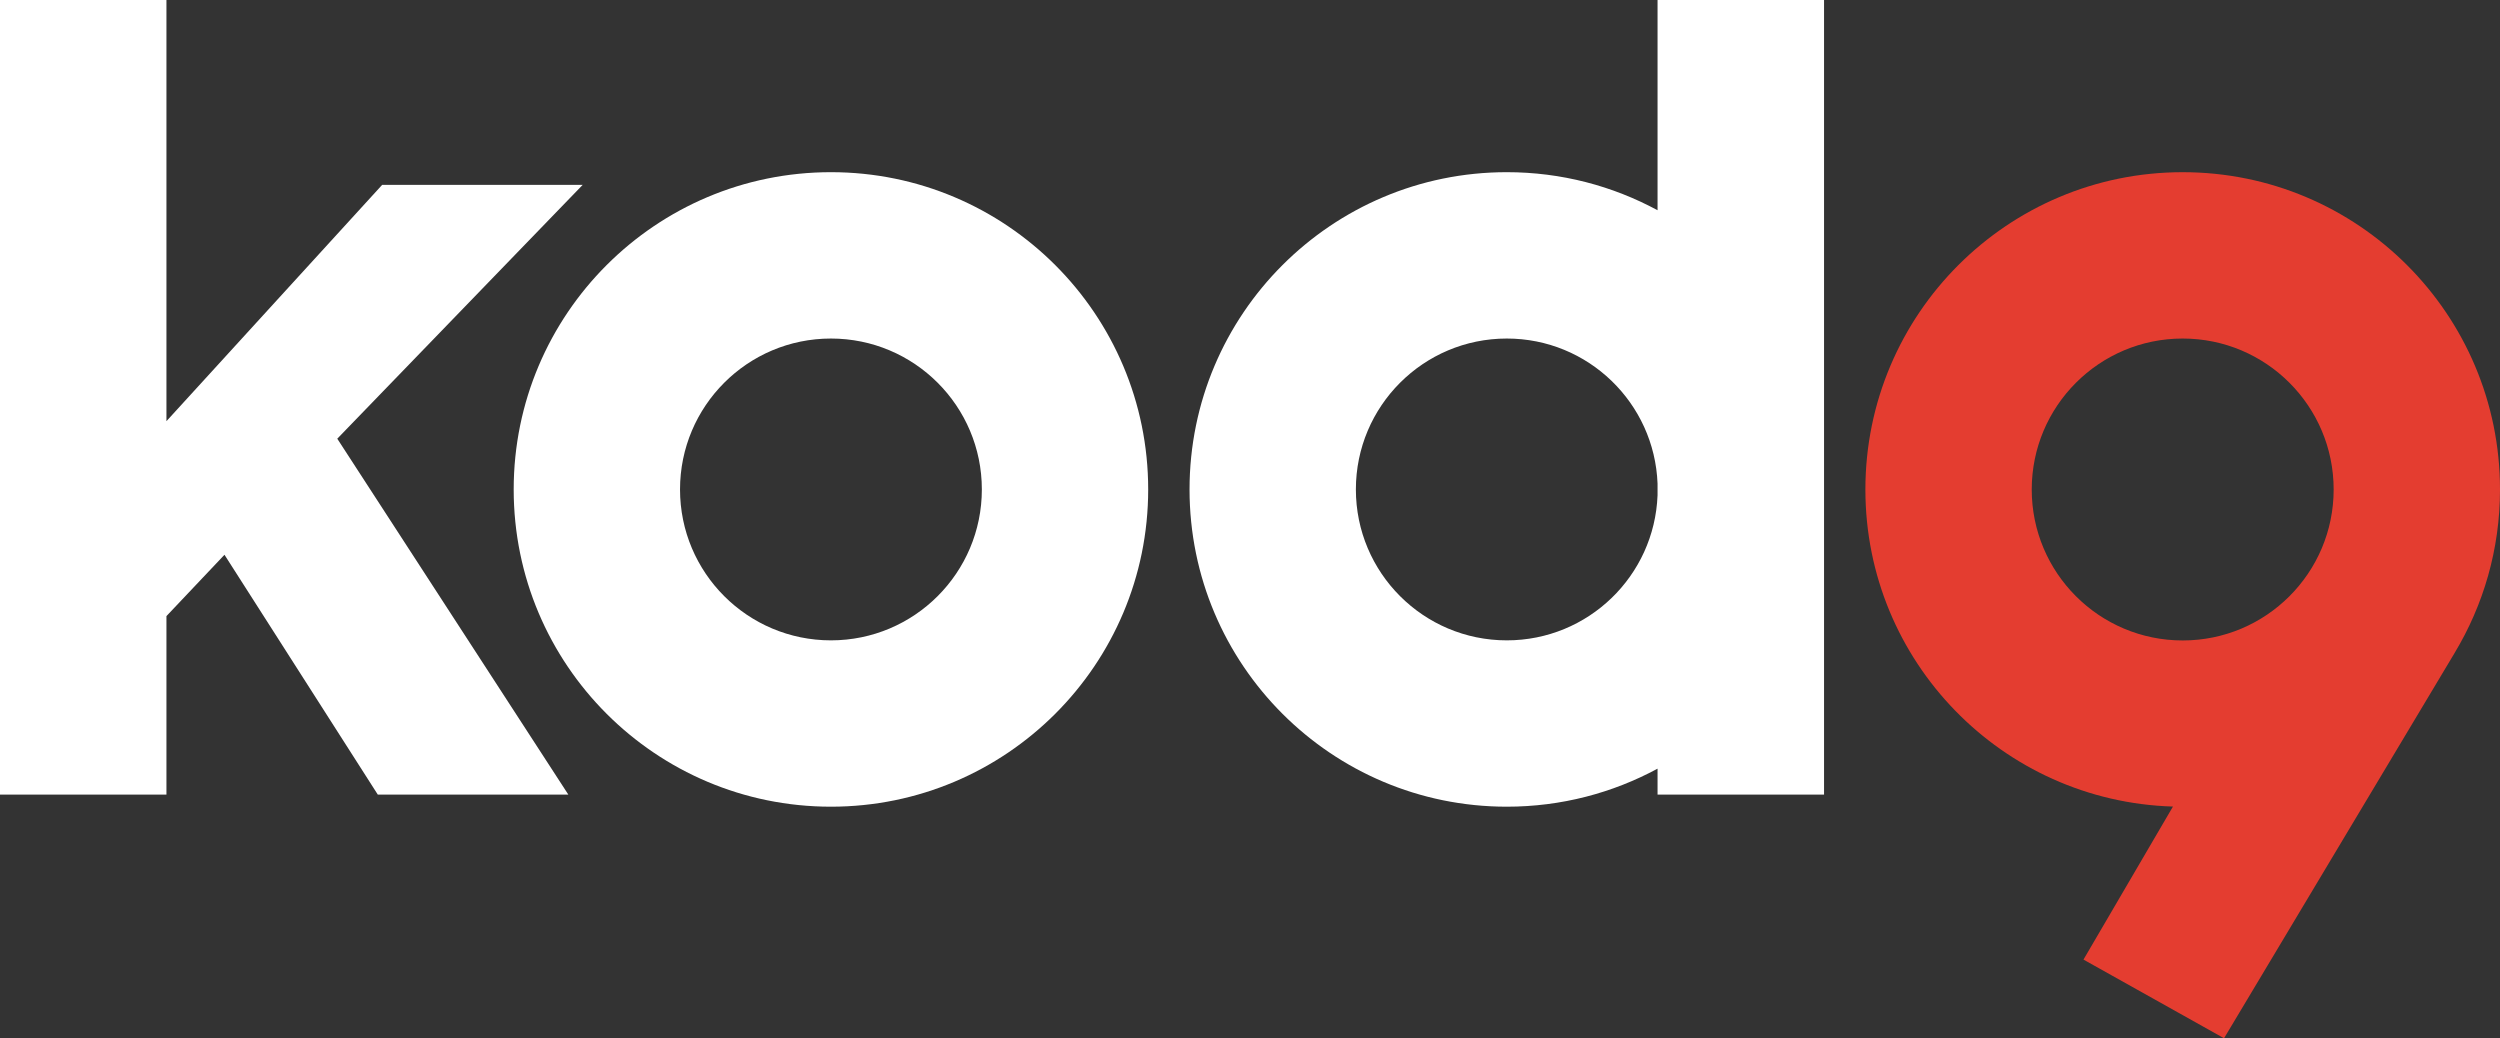
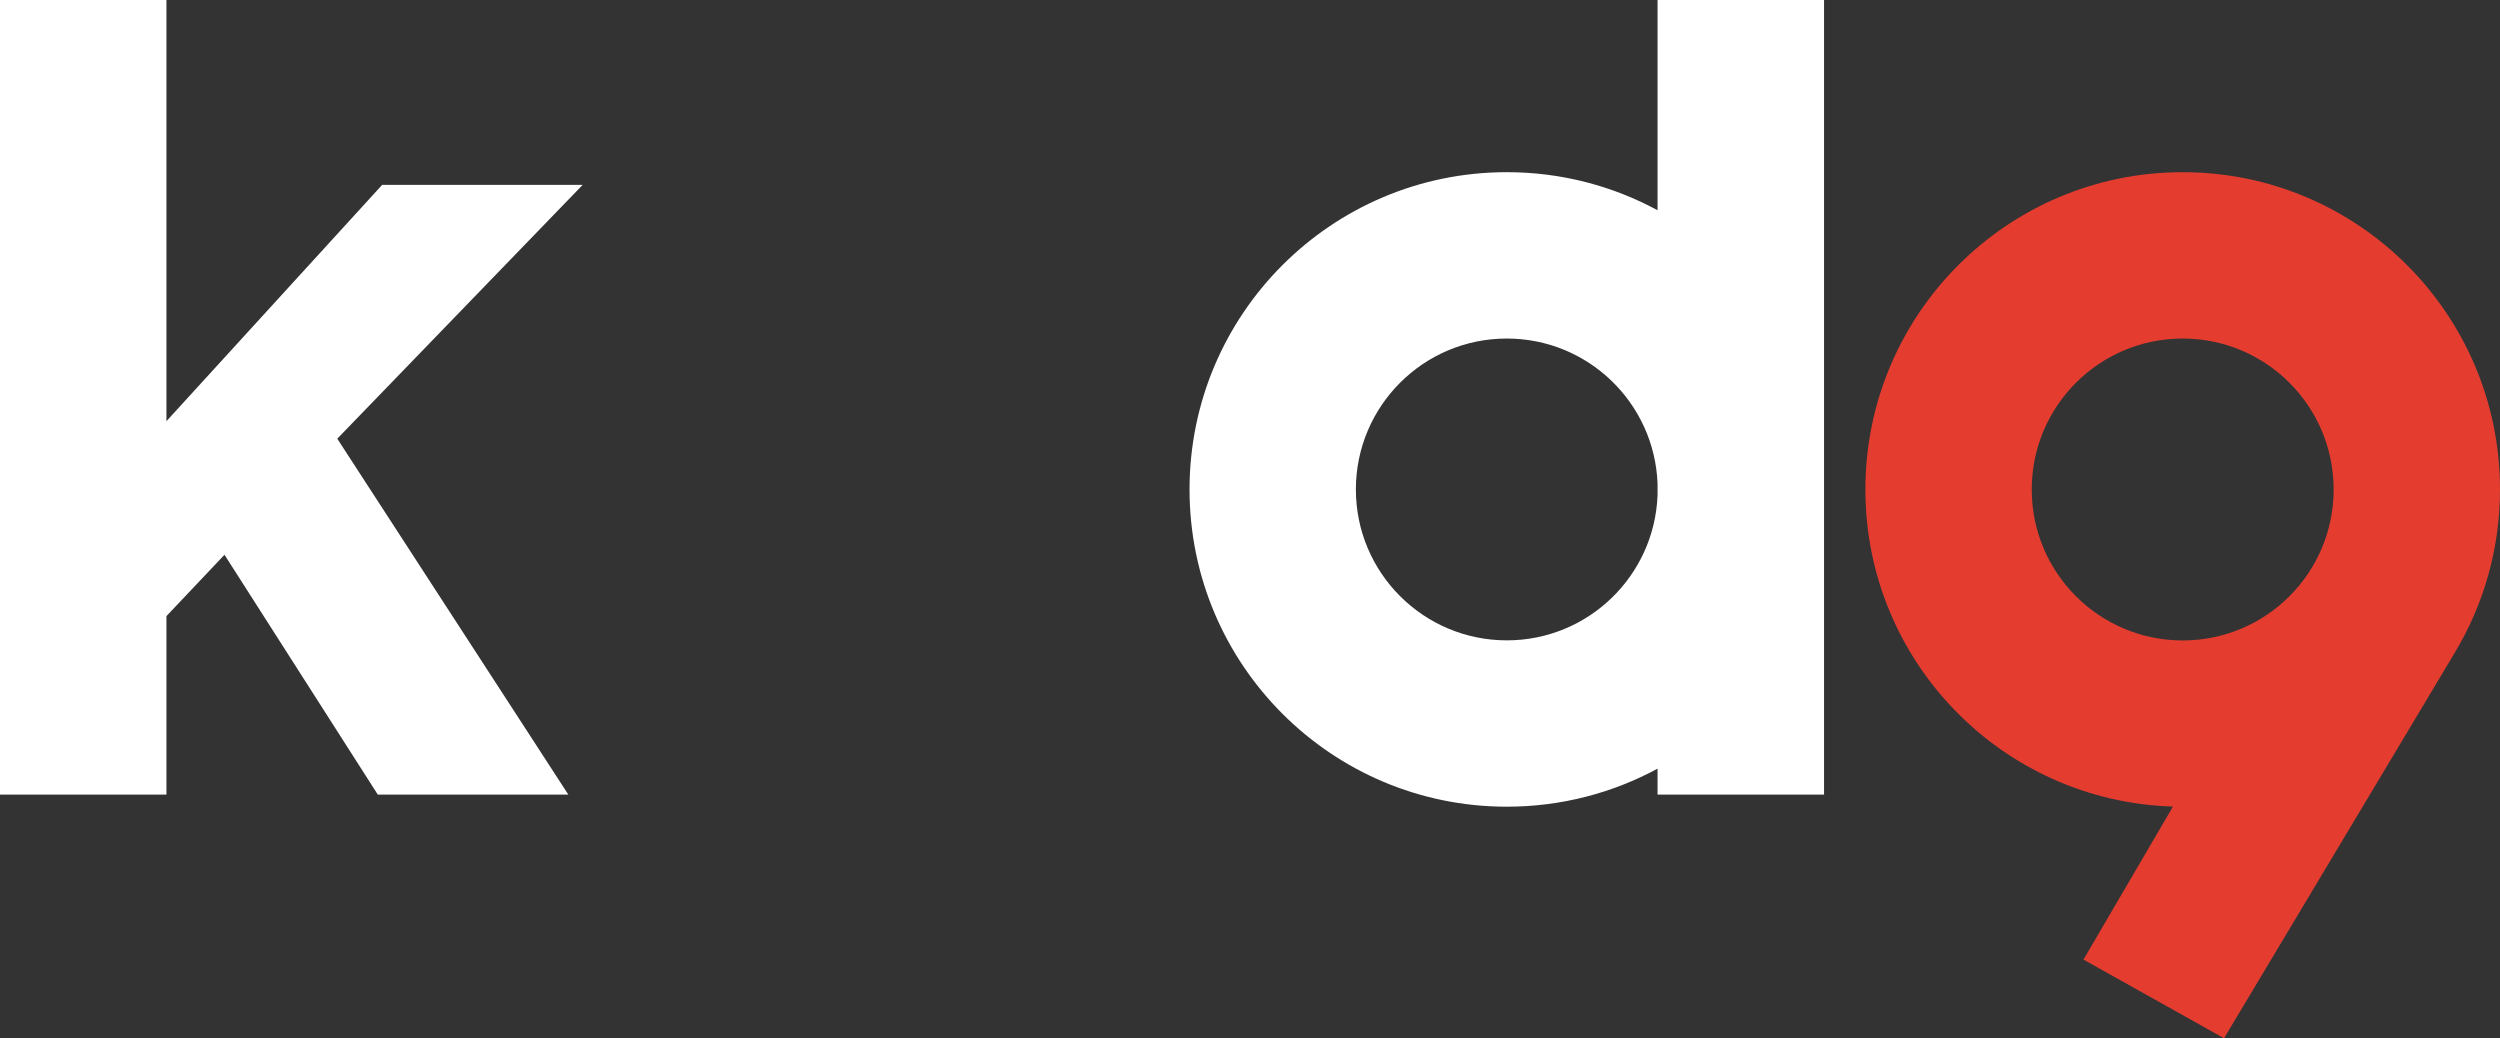
<svg xmlns="http://www.w3.org/2000/svg" xmlns:xlink="http://www.w3.org/1999/xlink" version="1.1" id="Layer_1" x="0px" y="0px" viewBox="0 0 168.313 69.901" enable-background="new 0 0 168.313 69.901" xml:space="preserve">
  <rect x="0" y="0" width="168.313" height="69.901" fill="#333333" stroke="none" />
  <g>
    <defs>
      <rect id="SVGID_1_" y="0" width="168.313" height="69.901" />
    </defs>
    <clipPath id="SVGID_2_">
      <use xlink:href="#SVGID_1_" overflow="visible" />
    </clipPath>
-     <path clip-path="url(#SVGID_2_)" fill="#FFFFFF" d="M55.943,11.592c-11.796,0-21.359,9.564-21.359,21.36   c0,11.797,9.563,21.359,21.359,21.359s21.359-9.562,21.359-21.359C77.302,21.156,67.739,11.592,55.943,11.592 M55.943,43.112   c-5.611,0-10.16-4.549-10.16-10.16s4.549-10.16,10.16-10.16s10.16,4.549,10.16,10.16S61.554,43.112,55.943,43.112" />
    <path clip-path="url(#SVGID_2_)" fill="#E43D30" d="M168.313,32.956c0-11.799-9.564-21.363-21.363-21.363   c-11.798,0-21.362,9.564-21.362,21.363c0,11.578,9.213,20.999,20.707,21.346l-6.024,10.302l9.463,5.296l15.525-25.94l-0.001-0.001   C167.195,40.745,168.313,36.982,168.313,32.956 M136.787,32.956c0-5.613,4.55-10.164,10.163-10.164   c5.613,0,10.164,4.551,10.164,10.164s-4.551,10.163-10.164,10.163C141.337,43.119,136.787,38.569,136.787,32.956" />
    <path clip-path="url(#SVGID_2_)" fill="#FFFFFF" d="M111.595,0v14.155c-3.019-1.634-6.476-2.563-10.15-2.563   c-11.796,0-21.359,9.564-21.359,21.36c0,11.797,9.563,21.359,21.359,21.359c3.674,0,7.131-0.928,10.15-2.561v1.745h11.209V0   H111.595z M101.445,43.112c-5.611,0-10.16-4.549-10.16-10.16s4.549-10.16,10.16-10.16c5.479,0,9.942,4.338,10.15,9.765v0.789   C111.387,38.775,106.924,43.112,101.445,43.112" />
    <polygon clip-path="url(#SVGID_2_)" fill="#FFFFFF" points="0,0 11.206,0 11.206,28.355 25.729,12.446 39.229,12.446    22.707,29.535 38.262,53.495 25.434,53.495 15.113,37.35 11.206,41.479 11.206,53.495 0,53.495  " />
  </g>
</svg>